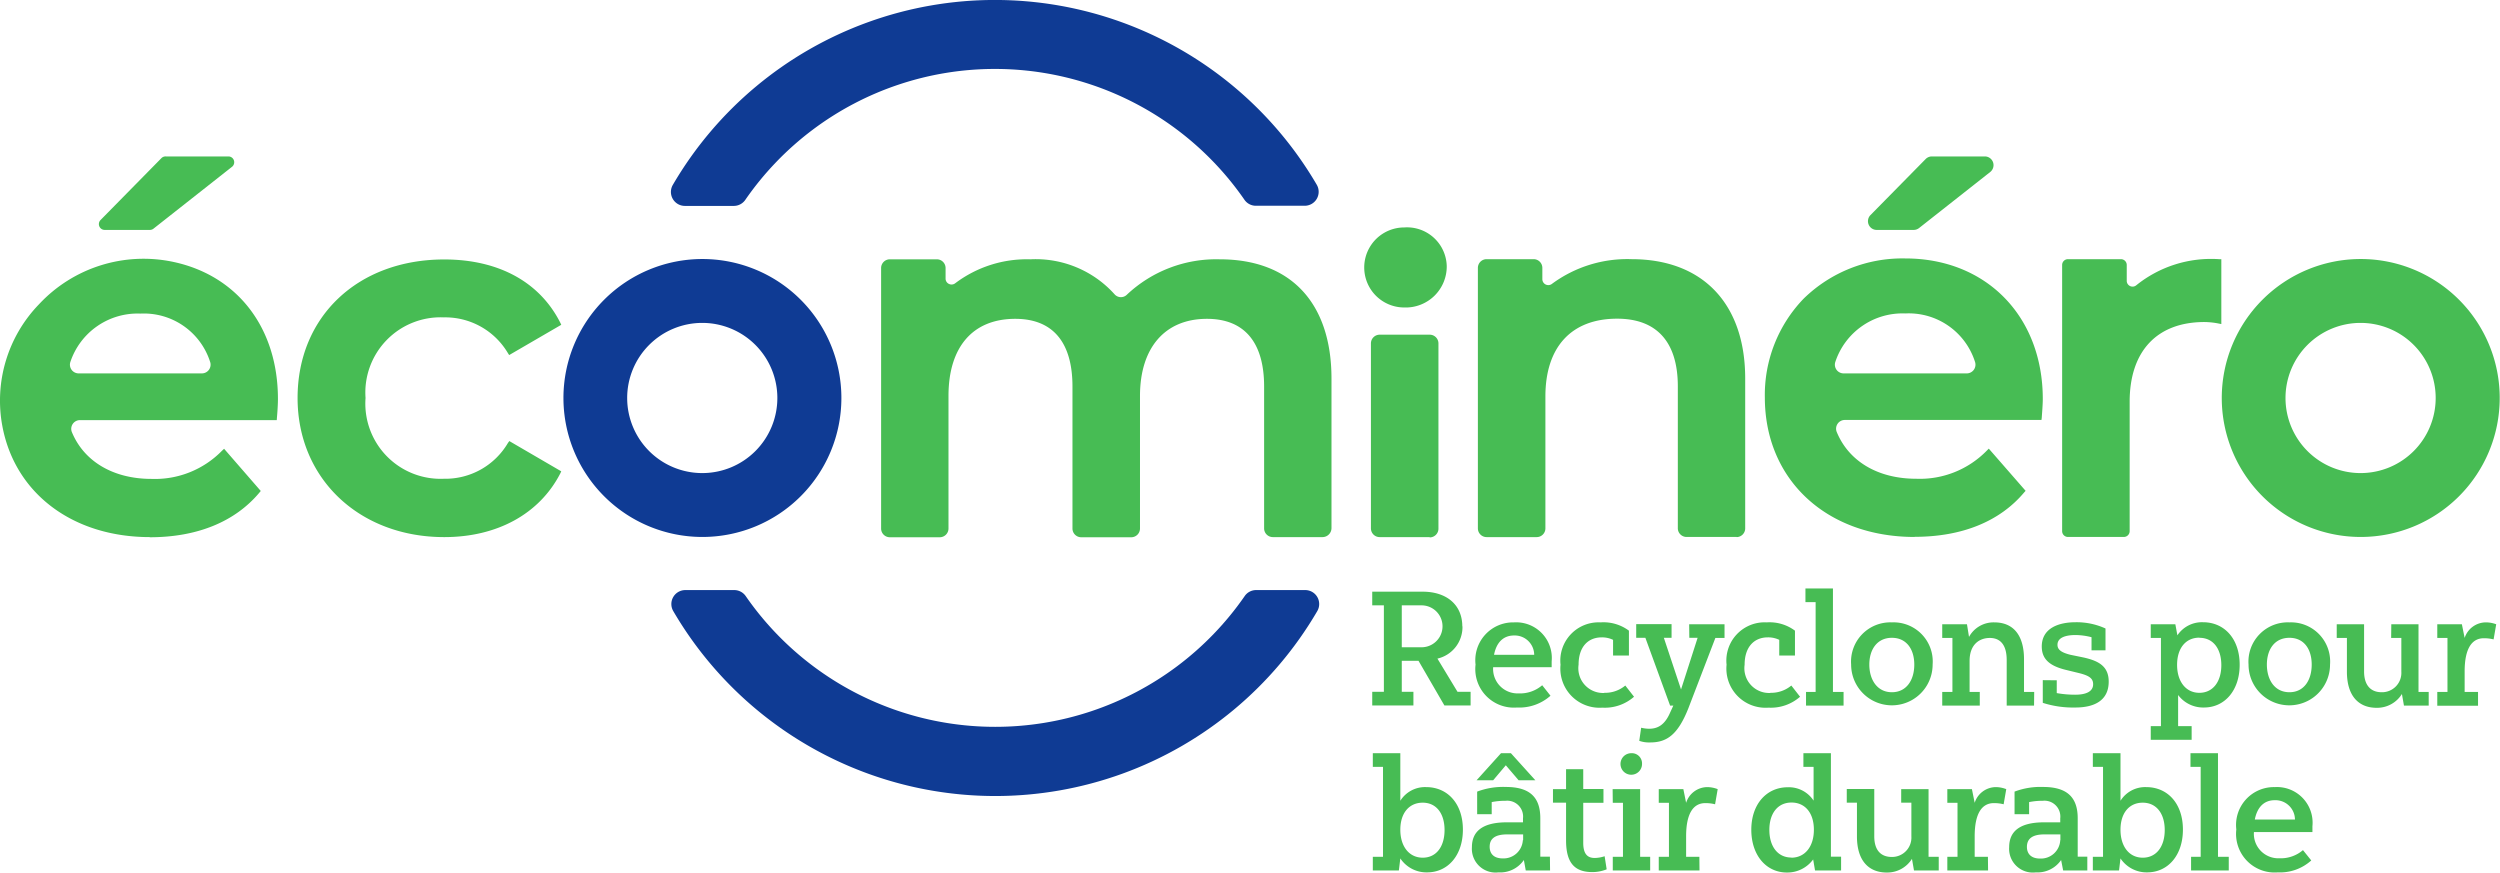
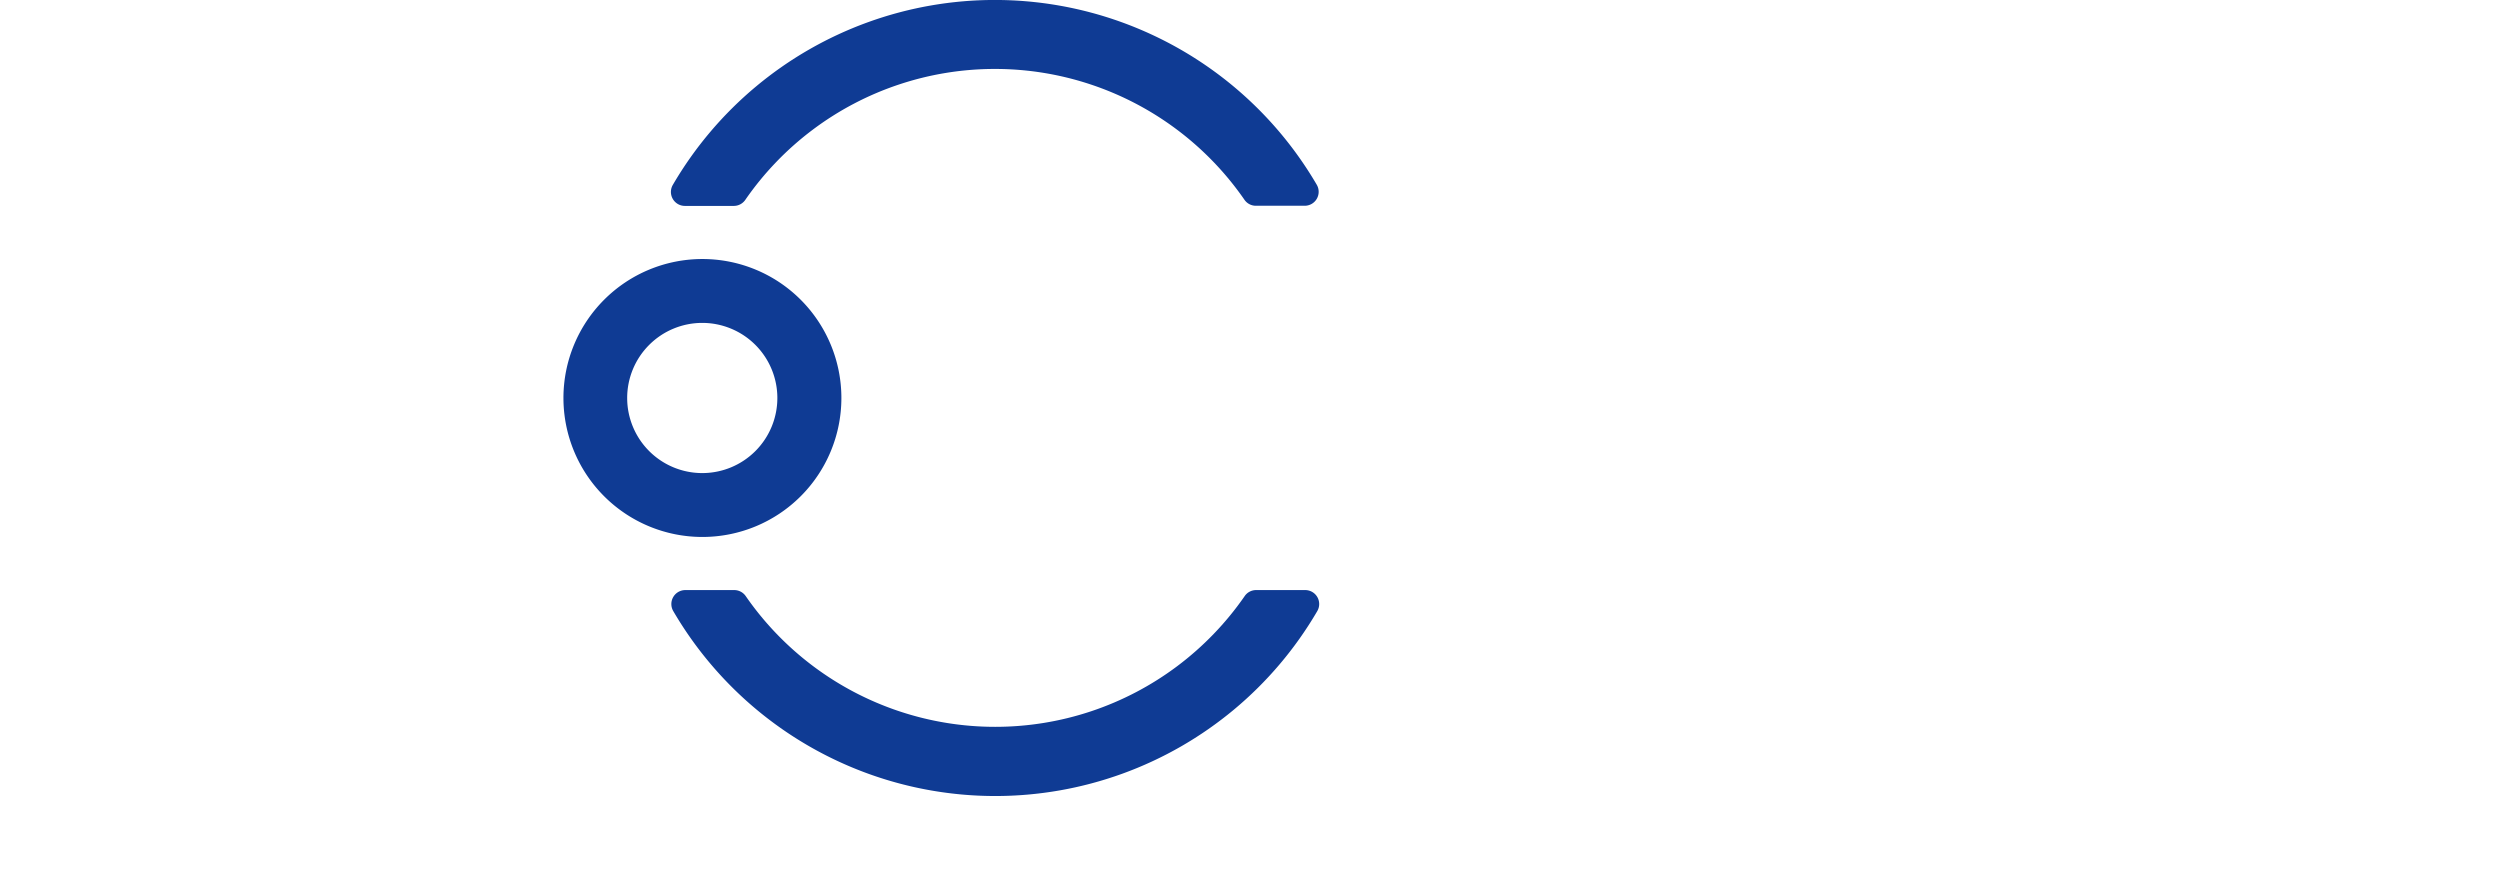
<svg xmlns="http://www.w3.org/2000/svg" viewBox="0 0 171.8 60">
  <path d="M50.46 40.55a.96.96 0 0 1 .79.42 20.85 20.85 0 0 0 34.28 0 .95.95 0 0 1 .79-.42h3.36a.96.96 0 0 1 .84 1.45 25.62 25.62 0 0 1-44.25 0 .96.96 0 0 1 .83-1.45zm-2.2-22.75a9.55 9.55 0 1 0 9.56 9.56 9.55 9.55 0 0 0-9.55-9.56m0 14.71a5.16 5.16 0 1 1 5.15-5.15 5.16 5.16 0 0 1-5.15 5.15m2.17-18.36a.96.96 0 0 0 .78-.42 20.85 20.85 0 0 1 34.3 0 .95.95 0 0 0 .77.41h3.37a.96.96 0 0 0 .83-1.44 25.62 25.62 0 0 0-44.25 0 .96.96 0 0 0 .84 1.45z" fill="#0f3b94" />
-   <path d="M10.3 36.91c-5.3 0-9.28-3-10.14-7.64a9.52 9.52 0 0 1 2.52-8.36A9.82 9.82 0 0 1 11.92 18c4.43.95 7.18 4.56 7.18 9.42 0 .39-.04.97-.07 1.29l-.01.16H5.49a.6.6 0 0 0-.56.8c.82 2.02 2.83 3.24 5.48 3.24a6.44 6.44 0 0 0 4.85-1.94l.14-.13 2.52 2.9-.1.12c-1.68 2-4.28 3.06-7.52 3.06M5.4 25.66h8.48a.6.6 0 0 0 .57-.76 4.78 4.78 0 0 0-4.8-3.35 4.87 4.87 0 0 0-4.82 3.34.6.6 0 0 0 .57.77m4.9-9.86H7.19a.4.4 0 0 1-.29-.67l4.2-4.27a.4.4 0 0 1 .3-.11h4.31a.4.4 0 0 1 .25.7l-5.42 4.27a.4.4 0 0 1-.24.08m20.23 21.11c-5.84 0-10.08-4.02-10.08-9.56 0-5.6 4.15-9.52 10.08-9.52 3.72 0 6.55 1.54 7.97 4.34l.07.15-3.58 2.08-.09-.14a5 5 0 0 0-4.4-2.45 5.17 5.17 0 0 0-5.38 5.54 5.17 5.17 0 0 0 5.38 5.55 4.99 4.99 0 0 0 4.4-2.45l.1-.14 3.57 2.08-.07.15c-1.43 2.77-4.33 4.37-7.97 4.37m60.38 0h-3.44a.6.6 0 0 1-.6-.59v-9.76c0-3.04-1.36-4.65-3.93-4.65-2.88 0-4.6 1.98-4.6 5.3v9.11a.6.6 0 0 1-.58.6H74.3a.6.6 0 0 1-.6-.6v-9.76c0-3.04-1.35-4.65-3.93-4.65-2.92 0-4.59 1.93-4.59 5.3v9.11a.6.6 0 0 1-.6.6h-3.44a.6.6 0 0 1-.59-.6v-17.9a.6.6 0 0 1 .6-.6h3.23a.6.6 0 0 1 .6.6v.72a.4.4 0 0 0 .23.37.41.41 0 0 0 .44-.05 8.17 8.17 0 0 1 5.15-1.64 7.29 7.29 0 0 1 5.79 2.4.58.58 0 0 0 .84.04 8.95 8.95 0 0 1 6.39-2.44c4.88 0 7.68 2.99 7.68 8.2v10.27a.62.62 0 0 1-.6.62m7.34 0H94.8a.6.6 0 0 1-.59-.6V23.6a.6.6 0 0 1 .6-.6h3.44a.6.6 0 0 1 .6.6v12.73a.6.6 0 0 1-.6.6M96.5 21.13a2.75 2.75 0 1 1 0-5.5 2.73 2.73 0 0 1 2.92 2.65 2.82 2.82 0 0 1-2.92 2.85m22.84 15.77h-3.44a.6.6 0 0 1-.6-.59v-9.76c0-3.04-1.44-4.65-4.17-4.65-3.14 0-4.93 1.94-4.93 5.34v9.07a.6.6 0 0 1-.6.6h-3.44a.6.6 0 0 1-.6-.6v-17.9a.6.6 0 0 1 .6-.6h3.24a.6.6 0 0 1 .59.6v.76a.41.41 0 0 0 .67.33 8.71 8.71 0 0 1 5.46-1.69c4.9 0 7.81 3.07 7.81 8.2v10.3a.6.6 0 0 1-.59.6m12.24-.01c-6.07 0-10.3-3.94-10.3-9.59a9.53 9.53 0 0 1 2.67-6.79 9.71 9.71 0 0 1 6.98-2.76c5.56 0 9.45 3.97 9.45 9.66 0 .38-.05.97-.07 1.28l-.02.16h-13.52a.6.6 0 0 0-.56.8c.82 2.03 2.83 3.24 5.47 3.24a6.43 6.43 0 0 0 4.86-1.94l.13-.13 2.53 2.9-.1.11c-1.68 2-4.28 3.05-7.52 3.05m-4.9-11.23h8.48a.6.6 0 0 0 .57-.77 4.78 4.78 0 0 0-4.8-3.35 4.86 4.86 0 0 0-4.81 3.34.6.6 0 0 0 .57.78m4.82-9.86h-2.57a.6.6 0 0 1-.42-1l3.81-3.87a.6.6 0 0 1 .42-.18h3.67a.6.6 0 0 1 .36 1.06l-4.9 3.86a.6.6 0 0 1-.37.13m14.44 21.1h-3.84a.4.4 0 0 1-.4-.39v-18.3a.4.4 0 0 1 .4-.4h3.64a.4.4 0 0 1 .4.4v1.11a.4.4 0 0 0 .66.28 8.19 8.19 0 0 1 5.67-1.79h.17v4.46l-.2-.04a5.33 5.33 0 0 0-.96-.1c-3.26 0-5.14 2-5.14 5.48v8.9a.4.4 0 0 1-.4.39" fill="#47bc54" />
-   <path d="M162.22 17.8a9.55 9.55 0 1 0 9.56 9.56 9.55 9.55 0 0 0-9.56-9.56m0 14.71a5.16 5.16 0 1 1 5.16-5.15 5.16 5.16 0 0 1-5.16 5.15M100.5 43.03a2.22 2.22 0 0 1-1.72 2.23l1.38 2.28h.9v.94h-1.8l-1.78-3.07h-1.15v2.13h.8v.94h-2.83v-.94h.8V41.6h-.8v-.94h3.46c1.65 0 2.73.9 2.73 2.39m-4.16-1.45v2.88h1.36a1.44 1.44 0 1 0 0-2.88zm7.71 1.17a2.45 2.45 0 0 1 2.59 2.68v.4h-4.02a1.68 1.68 0 0 0 1.75 1.8 2.33 2.33 0 0 0 1.62-.56l.57.72a3.22 3.22 0 0 1-2.3.81 2.65 2.65 0 0 1-2.85-2.95 2.6 2.6 0 0 1 2.64-2.9m-1.37 2.23h2.76a1.34 1.34 0 0 0-1.38-1.33c-.75 0-1.22.49-1.38 1.33m7.58 2.61a2.16 2.16 0 0 0 1.44-.5l.6.77a3.04 3.04 0 0 1-2.18.75 2.69 2.69 0 0 1-2.87-2.95 2.63 2.63 0 0 1 2.75-2.91 2.92 2.92 0 0 1 1.95.57v1.71h-1.09v-1.08a1.75 1.75 0 0 0-.78-.17c-.93 0-1.59.64-1.59 1.88a1.7 1.7 0 0 0 1.77 1.94m5.83-4.72h2.43v.94h-.63l-1.85 4.82c-.73 1.85-1.5 2.36-2.63 2.36a2 2 0 0 1-.75-.11l.13-.9a2.51 2.51 0 0 0 .54.07c.57 0 1.07-.23 1.45-1.11l.22-.48h-.22l-1.7-4.66h-.63v-.94h2.43v.94h-.53l1.18 3.55 1.14-3.55h-.57zm5.59 4.71a2.16 2.16 0 0 0 1.43-.5l.6.77a3.04 3.04 0 0 1-2.17.75 2.69 2.69 0 0 1-2.88-2.95 2.63 2.63 0 0 1 2.76-2.91 2.92 2.92 0 0 1 1.94.57v1.71h-1.08v-1.08a1.75 1.75 0 0 0-.79-.17c-.92 0-1.59.64-1.59 1.88a1.7 1.7 0 0 0 1.77 1.94m4.3-.07h.73v.94h-2.58v-.94h.66v-6.17h-.7v-.94h1.89zm4.05-4.78a2.69 2.69 0 0 1 2.8 2.9 2.8 2.8 0 1 1-5.6 0 2.7 2.7 0 0 1 2.8-2.9m0 1.06c-1.01 0-1.55.8-1.55 1.84s.54 1.9 1.55 1.9c1 0 1.54-.83 1.54-1.9 0-1.06-.54-1.84-1.54-1.84m9.77 4.66h-1.88v-3.13c0-1.02-.42-1.52-1.16-1.52-.7 0-1.39.43-1.39 1.58v2.13h.7v.94h-2.58v-.94h.7v-3.71h-.7v-.94h1.7l.14.87a1.92 1.92 0 0 1 1.74-1c1.36 0 2.04.95 2.04 2.53v2.25h.7zm1.56-1.74v.88a7.13 7.13 0 0 0 1.27.11c.77 0 1.23-.23 1.23-.72 0-.41-.28-.6-1.03-.78l-.82-.2c-1.13-.27-1.68-.74-1.68-1.61 0-1.24 1.12-1.67 2.33-1.67a4.77 4.77 0 0 1 2.05.43v1.5h-.96v-.9a4.49 4.49 0 0 0-1.1-.15c-.65 0-1.24.16-1.24.67 0 .3.2.52.9.69l.88.18c1.04.23 1.74.6 1.74 1.66 0 1.35-1.06 1.78-2.28 1.78a6.83 6.83 0 0 1-2.25-.32v-1.56zm9.27 4.09h-2.81v-.94h.7v-6.06h-.7v-.94h1.69l.14.76a2.03 2.03 0 0 1 1.76-.9c1.48 0 2.52 1.15 2.52 2.92s-1.03 2.94-2.45 2.94a2.15 2.15 0 0 1-1.78-.86v2.14h.93zm.53-7.02c-.94 0-1.53.73-1.53 1.87s.6 1.92 1.53 1.92 1.51-.76 1.51-1.9-.57-1.88-1.5-1.88m6.18-1.06a2.69 2.69 0 0 1 2.79 2.9 2.8 2.8 0 1 1-5.6 0 2.7 2.7 0 0 1 2.81-2.9m0 1.06c-1.02 0-1.55.8-1.55 1.84s.53 1.9 1.55 1.9c1 0 1.53-.83 1.53-1.9 0-1.06-.53-1.84-1.53-1.84m7-.93h1.87v4.65h.7v.94h-1.7l-.14-.8a2 2 0 0 1-1.74.95c-1.24 0-2.04-.82-2.04-2.48v-2.32h-.7v-.94h1.88v3.24c0 1.02.52 1.43 1.2 1.43a1.33 1.33 0 0 0 1.36-1.41v-2.32h-.7zm5.96 5.6h-2.8v-.95h.7v-3.71h-.7v-.94h1.69l.19.94a1.54 1.54 0 0 1 1.45-1.07 2.02 2.02 0 0 1 .72.13l-.18 1.04a2.62 2.62 0 0 0-.67-.08c-.82 0-1.32.7-1.32 2.28v1.41h.92zm-74.06 3.26v3.27a2 2 0 0 1 1.77-.94c1.49 0 2.53 1.15 2.53 2.92s-1.03 2.94-2.46 2.94a2.16 2.16 0 0 1-1.84-.96l-.1.83h-1.79v-.94h.7v-6.18h-.7v-.94zm1.54 3.4c-.94 0-1.54.72-1.54 1.86s.6 1.92 1.54 1.92 1.5-.77 1.5-1.9-.56-1.88-1.5-1.88m8.75 4.66h-1.67l-.13-.72a1.97 1.97 0 0 1-1.75.85 1.63 1.63 0 0 1-1.82-1.73c0-1.03.65-1.71 2.4-1.71h1.11v-.27a1.09 1.09 0 0 0-1.2-1.21 4.63 4.63 0 0 0-.95.09v.83h-1V54.4a5.02 5.02 0 0 1 1.97-.32c1.66 0 2.37.72 2.37 2.15v2.64h.66zm-5.05-6.2 1.68-1.86h.68l1.68 1.86h-1.15l-.88-1.03-.87 1.03zm3.2 4.12v-.4h-1.1c-.84 0-1.2.3-1.2.85 0 .47.28.8.9.8a1.33 1.33 0 0 0 1.38-1.25m2.07-3.51h.9v-1.37h1.18v1.36h1.39v.95h-1.39v2.75c0 .8.32 1.04.79 1.04a2.24 2.24 0 0 0 .68-.12l.14.9a2.66 2.66 0 0 1-.98.19c-1.23 0-1.81-.64-1.81-2.18v-2.59h-.9zm4.1 0h1.89v4.65h.69v.94h-2.57v-.94h.7v-3.71h-.7zm1.28-2.47a.7.7 0 0 1 .74.72.74.74 0 1 1-.74-.72m4.69 8.06h-2.8v-.94h.7v-3.71h-.7v-.94h1.69l.19.94a1.54 1.54 0 0 1 1.45-1.08 2.02 2.02 0 0 1 .72.14l-.18 1.04a2.62 2.62 0 0 0-.67-.08c-.82 0-1.32.7-1.32 2.28v1.41h.91zm9.73 0h-1.79l-.13-.76a2.2 2.2 0 0 1-1.8.9c-1.43 0-2.45-1.19-2.45-2.94s1.04-2.92 2.51-2.92a2.03 2.03 0 0 1 1.77.92V52.7h-.7v-.94h1.89v7.11h.7zm-3.42-.88c.94 0 1.55-.77 1.55-1.92s-.6-1.87-1.54-1.87-1.52.74-1.52 1.88.58 1.9 1.51 1.9m7.55-4.7h1.88v4.65h.7v.94h-1.7l-.14-.8a2 2 0 0 1-1.73.94c-1.24 0-2.05-.81-2.05-2.48v-2.32h-.7v-.94h1.89v3.25c0 1.02.51 1.42 1.2 1.42a1.33 1.33 0 0 0 1.35-1.41v-2.32h-.7zm5.97 5.59h-2.8v-.94h.7v-3.71h-.7v-.94h1.69l.19.94a1.54 1.54 0 0 1 1.45-1.08 2.02 2.02 0 0 1 .72.14l-.18 1.04a2.62 2.62 0 0 0-.67-.08c-.82 0-1.32.7-1.32 2.28v1.41h.91zm6.82 0h-1.66l-.14-.72a1.97 1.97 0 0 1-1.74.85 1.63 1.63 0 0 1-1.83-1.73c0-1.03.65-1.71 2.4-1.71h1.11v-.27a1.09 1.09 0 0 0-1.2-1.21 4.63 4.63 0 0 0-.94.09v.83h-1V54.4a5.02 5.02 0 0 1 1.96-.32c1.66 0 2.38.72 2.38 2.15v2.64h.66zm-1.85-2.08v-.4h-1.1c-.83 0-1.2.3-1.2.86 0 .47.29.8.9.8a1.33 1.33 0 0 0 1.39-1.26m4.14-5.98v3.27a2 2 0 0 1 1.76-.94c1.5 0 2.53 1.15 2.53 2.92s-1.03 2.94-2.46 2.94a2.16 2.16 0 0 1-1.83-.96l-.1.83h-1.8v-.94h.7v-6.18h-.7v-.94zm1.53 3.4c-.94 0-1.53.72-1.53 1.86s.59 1.92 1.53 1.92 1.51-.77 1.51-1.9-.57-1.88-1.51-1.88m5.17 3.72h.74v.94h-2.59v-.94h.66V52.7h-.7v-.94h1.89zm3.9-4.79a2.45 2.45 0 0 1 2.59 2.69v.4h-4.02a1.68 1.68 0 0 0 1.75 1.8 2.34 2.34 0 0 0 1.62-.56l.57.71a3.21 3.21 0 0 1-2.3.82 2.65 2.65 0 0 1-2.85-2.95 2.6 2.6 0 0 1 2.64-2.91m-1.37 2.23h2.76a1.34 1.34 0 0 0-1.39-1.33c-.75 0-1.21.5-1.37 1.33" fill="#47bc54" />
</svg>